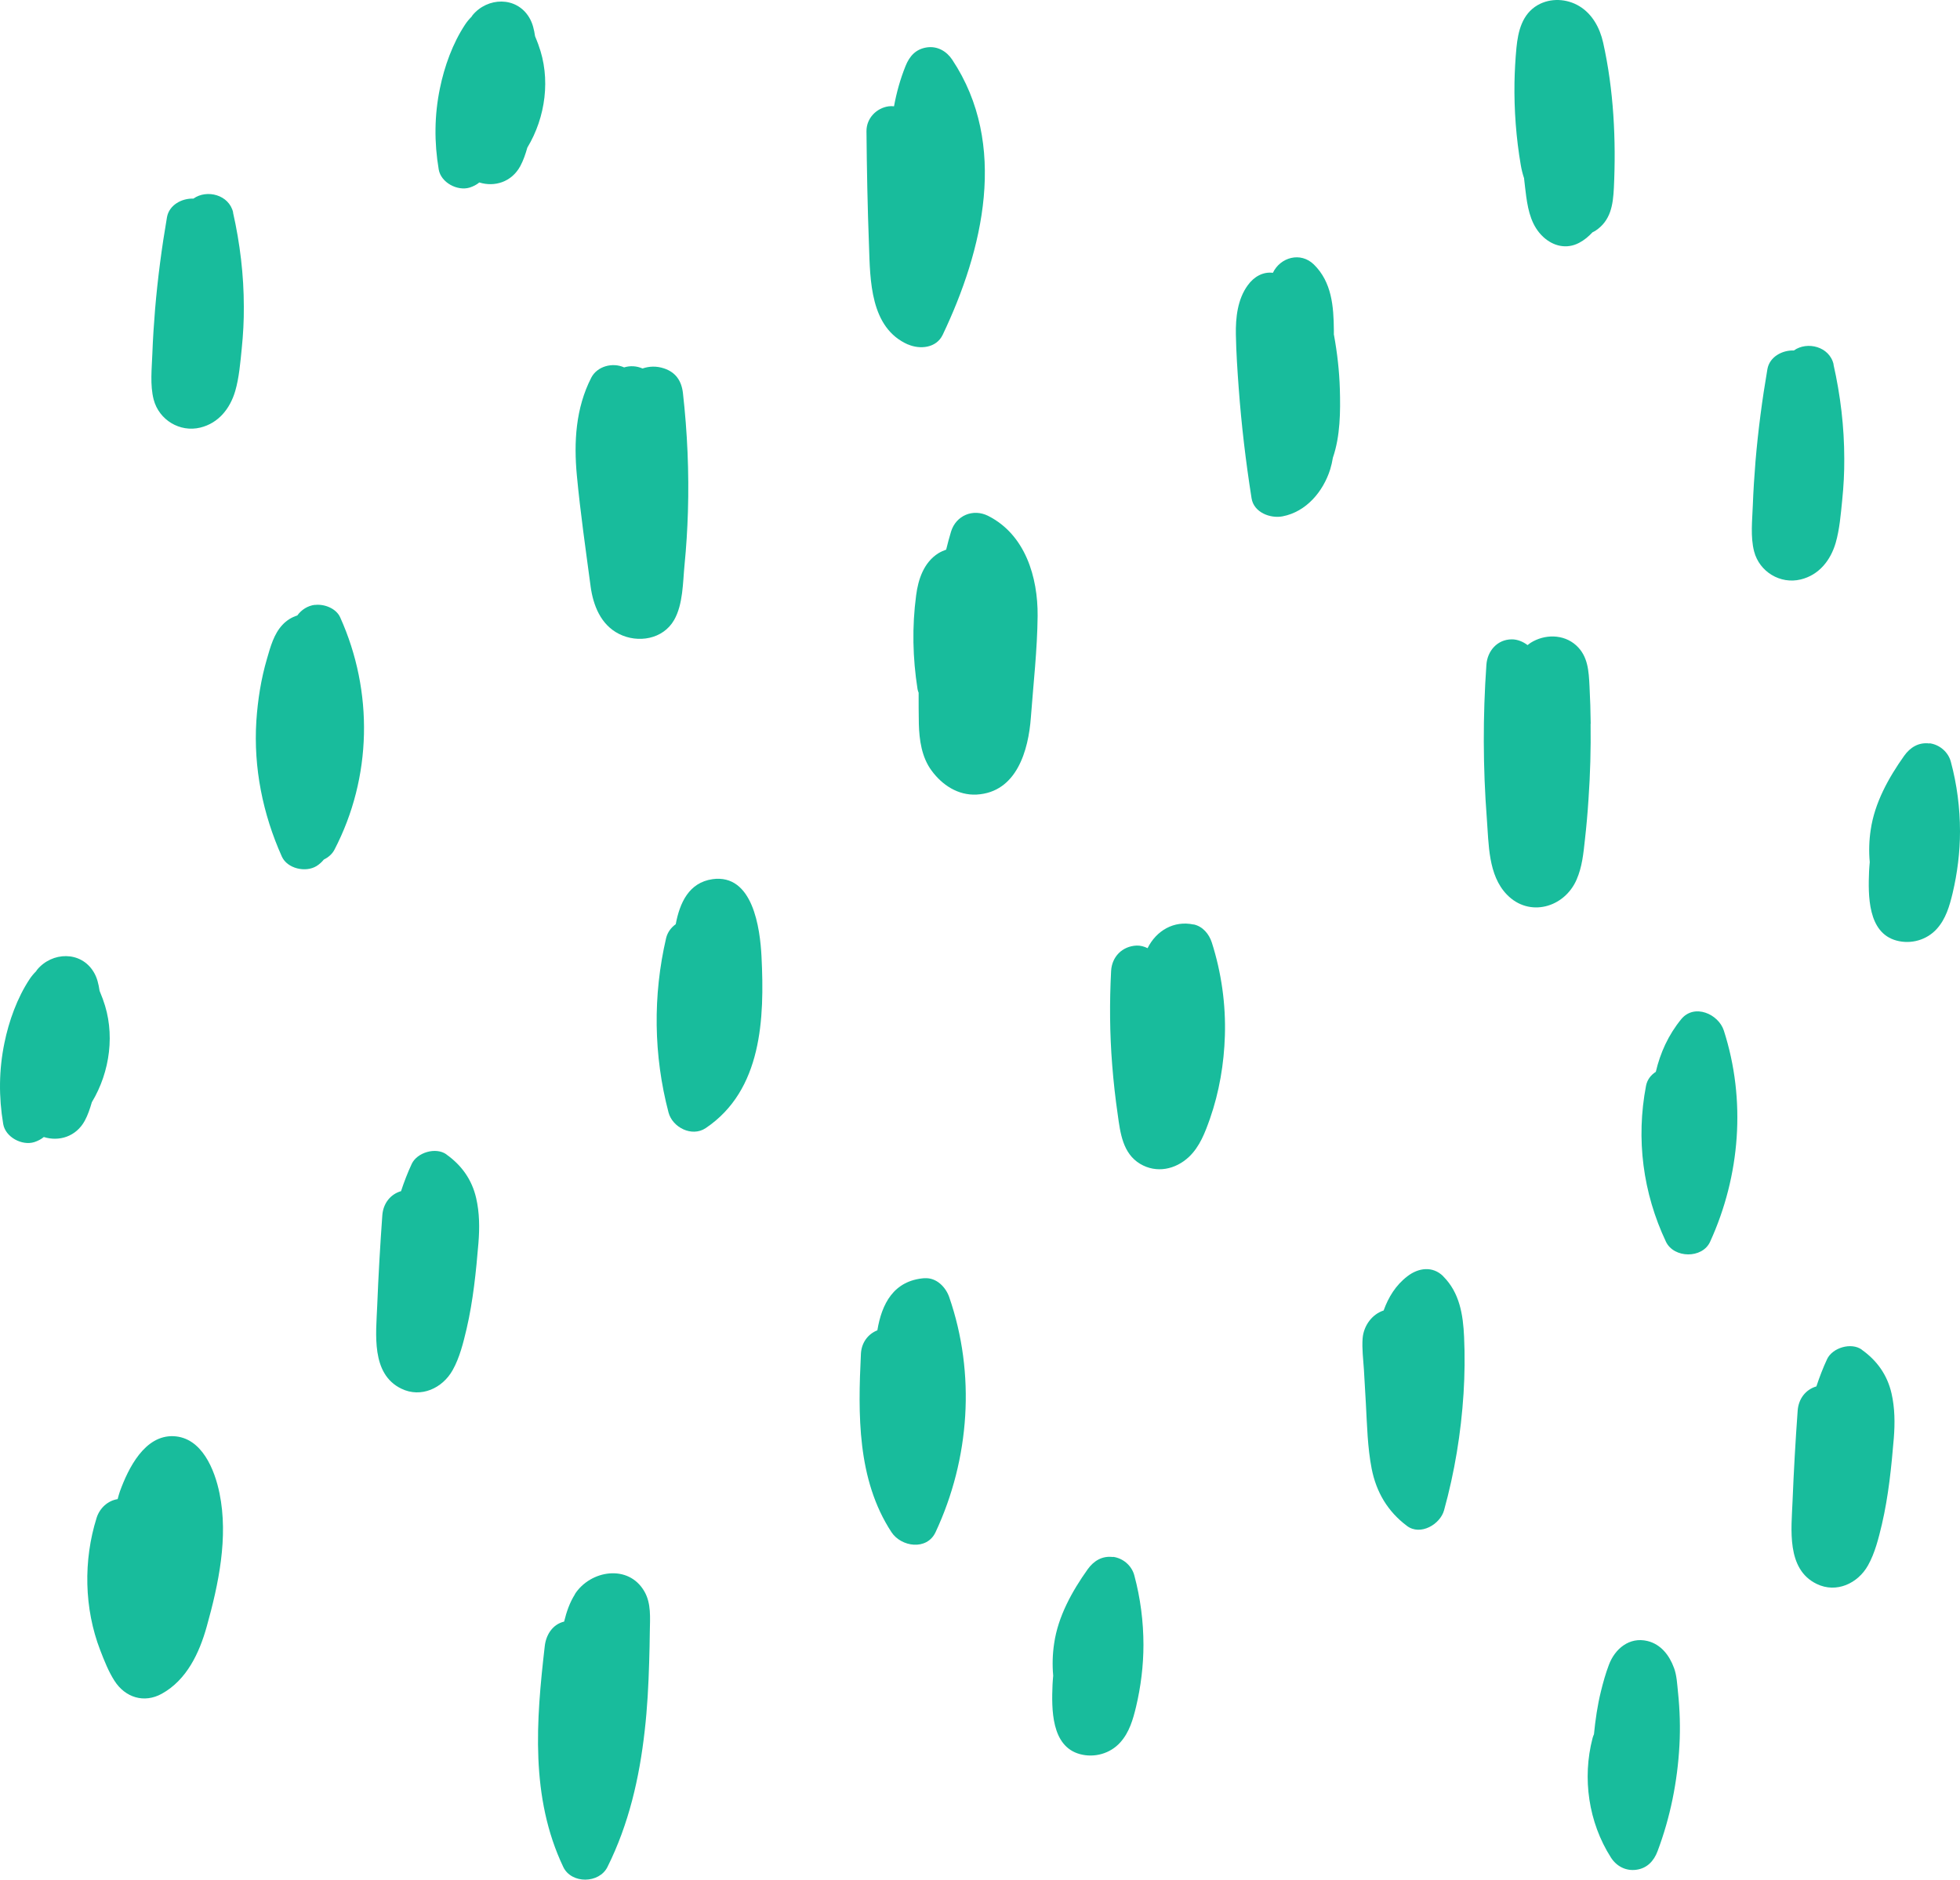
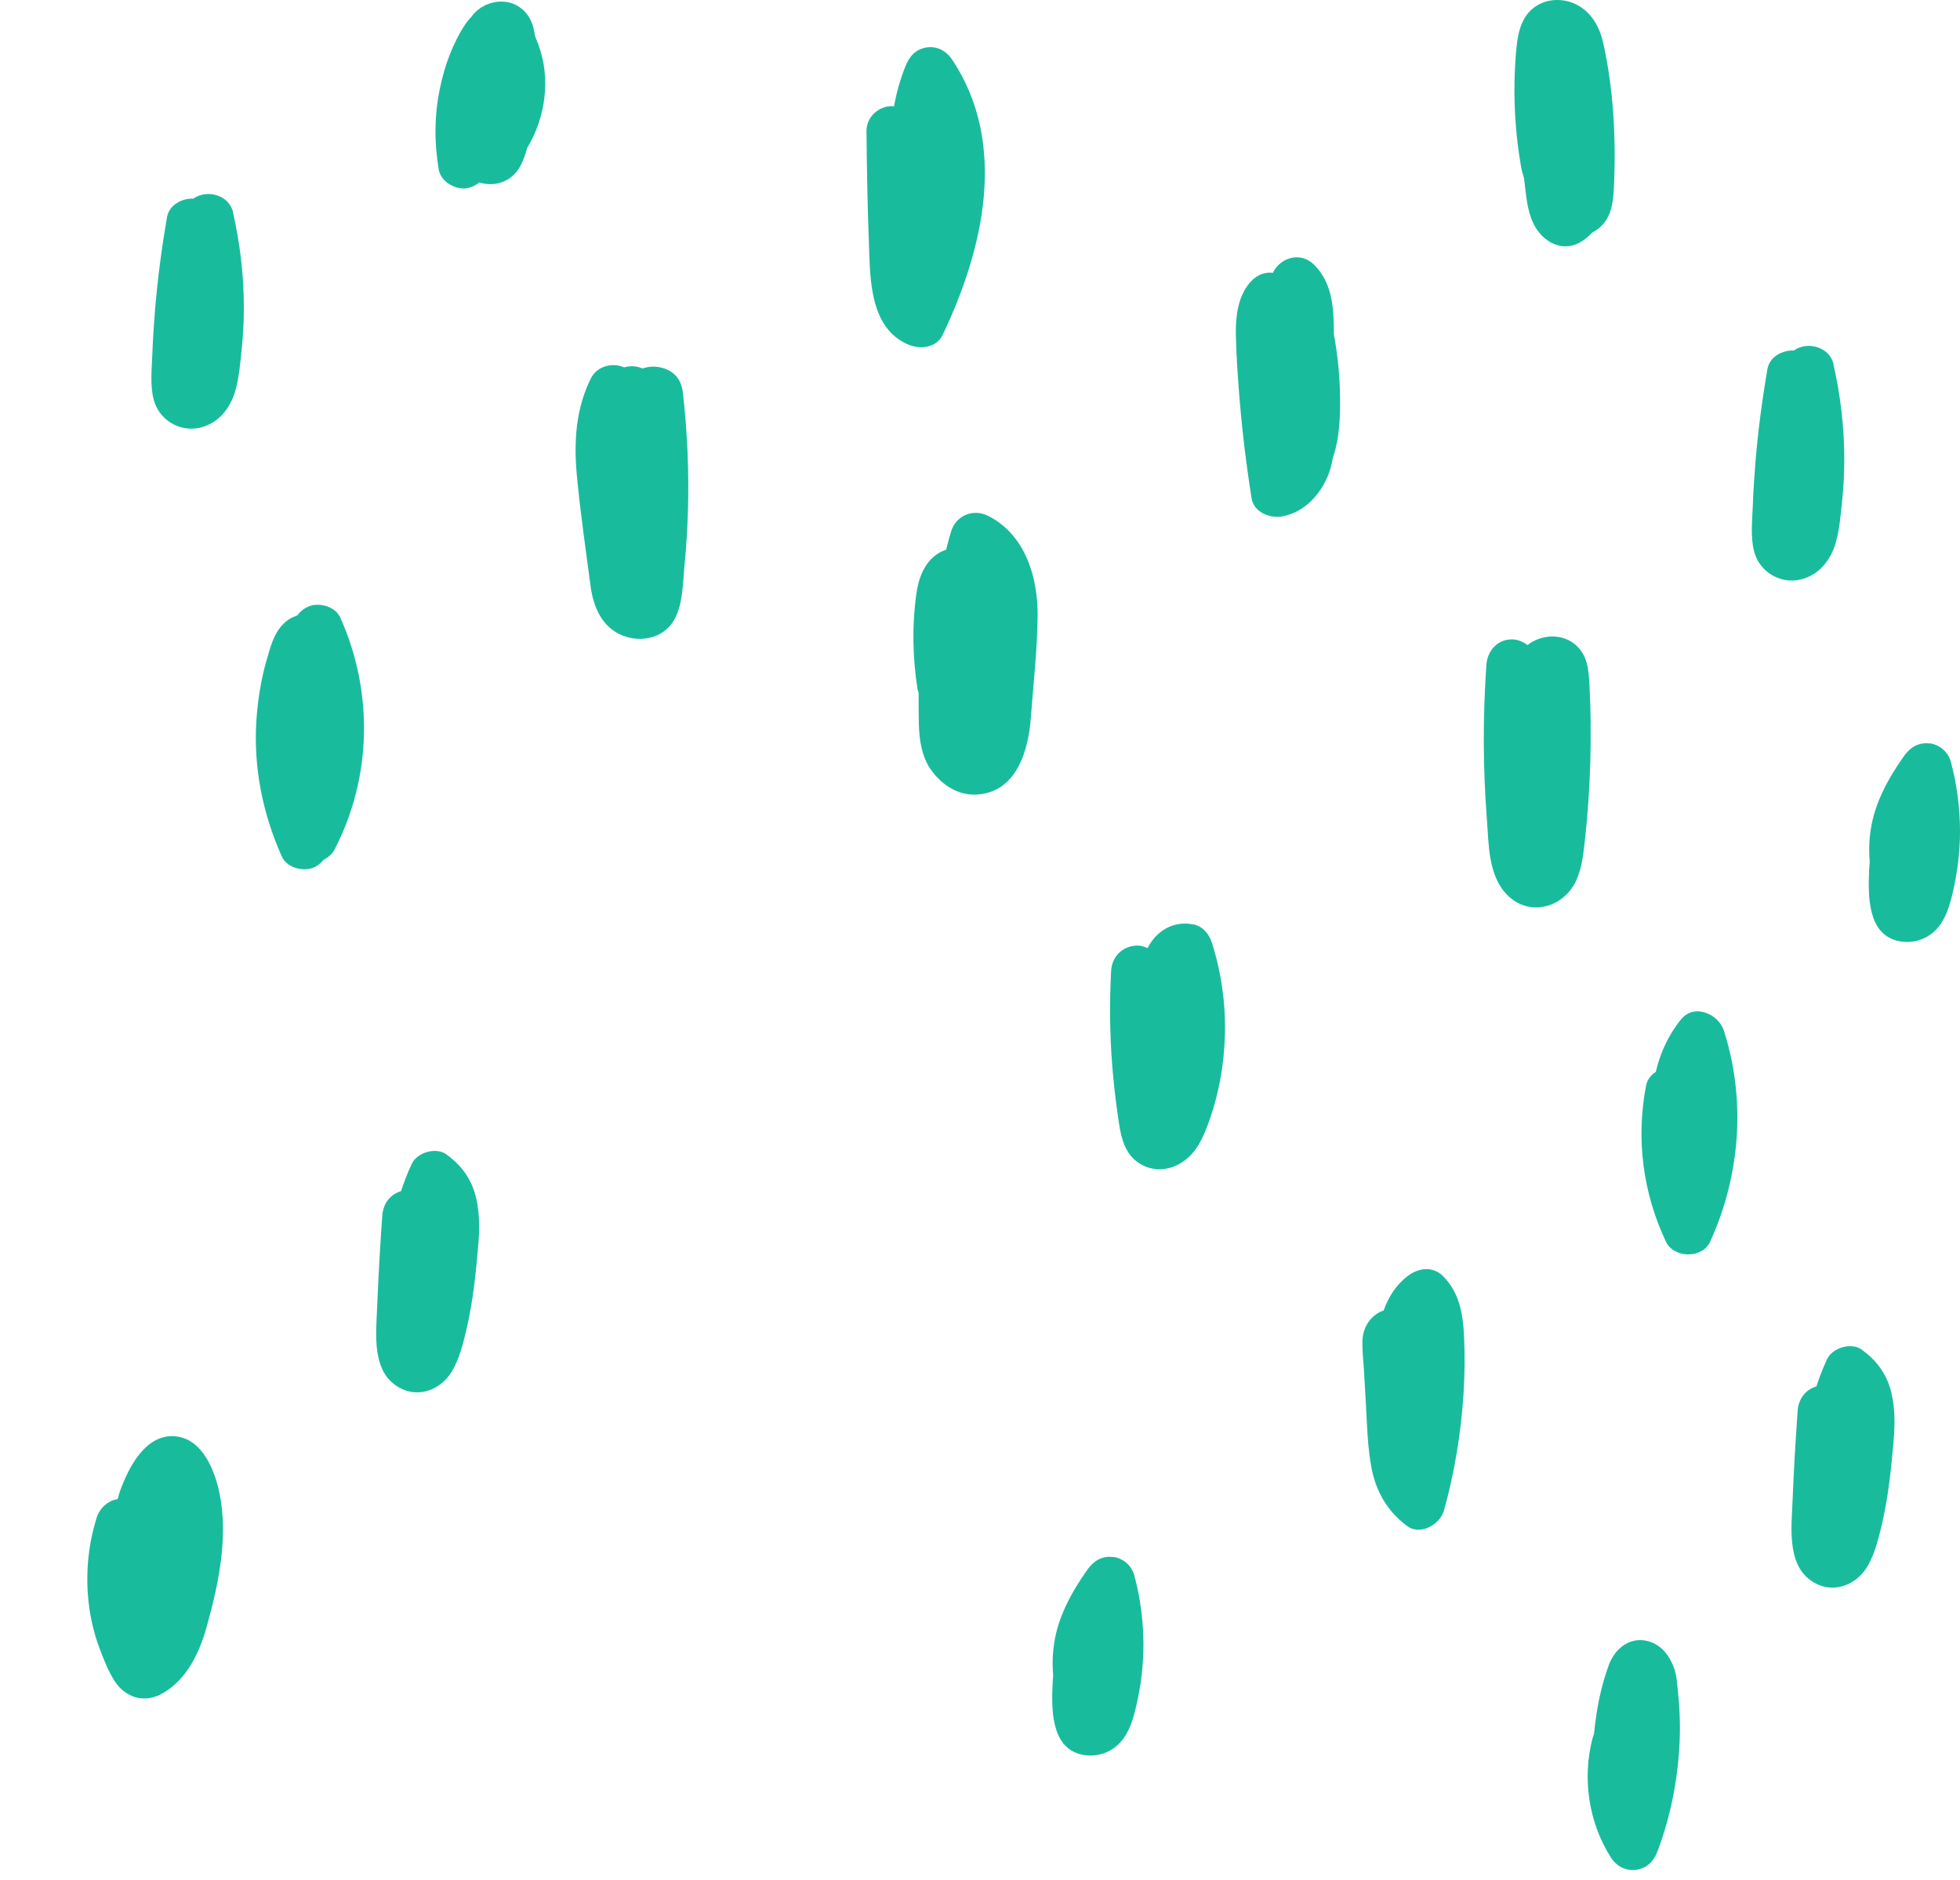
<svg xmlns="http://www.w3.org/2000/svg" width="122" height="117" viewBox="0 0 122 117" fill="none">
  <path d="M36.761 36.495C36.924 37.683 37.391 38.885 38.53 39.459C39.709 40.053 41.268 39.797 41.959 38.595C42.522 37.609 42.501 36.258 42.61 35.151C42.718 34.057 42.786 32.957 42.82 31.856C42.894 29.385 42.786 26.914 42.508 24.456C42.42 23.706 42.061 23.173 41.329 22.93C40.861 22.775 40.407 22.795 39.994 22.937C39.628 22.775 39.221 22.754 38.848 22.869C38.137 22.545 37.175 22.788 36.802 23.511C35.833 25.408 35.711 27.515 35.907 29.601C36.124 31.903 36.456 34.199 36.761 36.488V36.495ZM40.075 36.745C40.102 36.778 40.116 36.785 40.075 36.745V36.745ZM39.201 37.048C39.167 37.082 39.201 37.224 39.201 37.048V37.048Z" fill="#18BC9C" />
  <path d="M61.51 32.113C60.575 31.64 59.511 32.079 59.199 33.085C59.084 33.456 58.989 33.834 58.894 34.213C58.732 34.273 58.569 34.341 58.413 34.435C57.505 35.003 57.153 36.056 57.024 37.062C56.766 39.02 56.807 40.944 57.112 42.896C57.126 42.977 57.153 43.051 57.18 43.119C57.18 43.767 57.18 44.408 57.193 45.056C57.22 46.062 57.37 47.136 57.986 47.967C58.644 48.865 59.633 49.52 60.792 49.459C63.286 49.317 64.017 46.711 64.167 44.651C64.323 42.558 64.567 40.438 64.587 38.338C64.607 35.928 63.821 33.281 61.51 32.113Z" fill="#18BC9C" />
  <path d="M83.026 20.837C83.026 20.742 83.026 20.641 83.026 20.546C83.013 19.074 82.898 17.562 81.786 16.468C80.953 15.651 79.692 16.016 79.231 16.981C78.622 16.907 78.059 17.211 77.666 17.758C77.029 18.629 76.907 19.777 76.927 20.83C76.948 21.944 77.022 23.058 77.104 24.166C77.273 26.454 77.544 28.743 77.903 31.012C78.039 31.897 79.069 32.288 79.835 32.14C81.312 31.856 82.362 30.593 82.796 29.223C82.871 28.98 82.925 28.737 82.966 28.487C83.426 27.157 83.44 25.617 83.399 24.22C83.365 23.092 83.237 21.964 83.033 20.85L83.026 20.837Z" fill="#18BC9C" />
  <path d="M99.013 45.056C99.006 44.273 98.979 43.497 98.939 42.714C98.891 41.775 98.85 40.843 98.105 40.168C97.319 39.459 96.14 39.466 95.272 40.013C95.204 40.06 95.144 40.107 95.082 40.154C94.798 39.938 94.452 39.797 94.107 39.797C93.198 39.797 92.582 40.519 92.521 41.377C92.297 44.57 92.304 47.778 92.548 50.965C92.67 52.531 92.623 54.476 93.795 55.684C95.184 57.123 97.373 56.501 98.132 54.759C98.484 53.956 98.559 53.125 98.654 52.261C98.749 51.417 98.823 50.58 98.877 49.736C98.986 48.176 99.027 46.616 99.006 45.05L99.013 45.056Z" fill="#18BC9C" />
  <path d="M114.132 22.68C113.881 21.573 112.492 21.222 111.659 21.816C110.94 21.789 110.147 22.207 110.012 22.977C109.687 24.868 109.436 26.779 109.273 28.689C109.199 29.608 109.138 30.526 109.104 31.451C109.07 32.383 108.948 33.416 109.185 34.327C109.517 35.59 110.811 36.38 112.086 36.069C113.224 35.793 113.942 34.881 114.261 33.794C114.505 32.95 114.579 32.011 114.667 31.14C114.756 30.276 114.803 29.412 114.796 28.548C114.796 26.583 114.559 24.604 114.125 22.687L114.132 22.68Z" fill="#18BC9C" />
  <path d="M14.513 13.227C14.262 12.12 12.873 11.769 12.039 12.363C11.321 12.336 10.528 12.755 10.393 13.524C10.067 15.415 9.817 17.326 9.654 19.236C9.579 20.155 9.518 21.073 9.484 21.998C9.451 22.93 9.329 23.963 9.566 24.875C9.898 26.137 11.192 26.927 12.466 26.616C13.605 26.34 14.323 25.428 14.642 24.341C14.886 23.497 14.96 22.558 15.048 21.688C15.136 20.823 15.184 19.959 15.177 19.095C15.177 17.13 14.94 15.152 14.506 13.234L14.513 13.227Z" fill="#18BC9C" />
  <path d="M74.298 57.548C73.071 57.285 71.974 57.926 71.431 59.02C71.215 58.912 70.984 58.851 70.747 58.858C69.852 58.898 69.209 59.553 69.161 60.438C69.059 62.389 69.073 64.347 69.229 66.299C69.31 67.332 69.425 68.365 69.575 69.391C69.73 70.519 69.886 71.795 70.964 72.443C71.98 73.051 73.166 72.801 74.007 72.011C74.684 71.369 75.01 70.492 75.314 69.634C75.891 67.98 76.189 66.218 76.243 64.469C76.304 62.517 76.026 60.532 75.43 58.669C75.26 58.142 74.867 57.663 74.298 57.541V57.548Z" fill="#18BC9C" />
-   <path d="M44.351 54.725C42.881 54.935 42.311 56.197 42.061 57.528C41.776 57.73 41.552 58.027 41.464 58.385C40.631 61.957 40.678 65.698 41.613 69.249C41.857 70.174 43.064 70.795 43.924 70.222C47.441 67.858 47.59 63.382 47.401 59.56C47.313 57.777 46.865 54.374 44.344 54.725H44.351Z" fill="#18BC9C" />
  <path d="M27.789 71.856C27.131 71.383 25.959 71.734 25.627 72.45C25.369 73.003 25.152 73.571 24.963 74.144C24.292 74.34 23.851 74.914 23.797 75.65C23.662 77.527 23.553 79.411 23.479 81.288C23.411 83.01 23.079 85.522 24.983 86.44C26.203 87.034 27.545 86.413 28.175 85.285C28.609 84.516 28.839 83.577 29.042 82.72C29.449 80.971 29.632 79.154 29.781 77.365C29.856 76.433 29.849 75.488 29.639 74.577C29.375 73.429 28.737 72.537 27.789 71.862V71.856Z" fill="#18BC9C" />
  <path d="M115.887 84.009C115.23 83.537 114.058 83.888 113.726 84.603C113.468 85.157 113.251 85.724 113.061 86.298C112.39 86.494 111.95 87.068 111.896 87.804C111.76 89.681 111.652 91.565 111.577 93.442C111.509 95.164 111.177 97.675 113.082 98.594C114.302 99.188 115.643 98.567 116.274 97.439C116.707 96.669 116.938 95.731 117.141 94.873C117.548 93.125 117.731 91.308 117.88 89.519C117.954 88.587 117.947 87.642 117.737 86.73C117.473 85.582 116.836 84.691 115.887 84.016V84.009Z" fill="#18BC9C" />
-   <path d="M57.559 79.56C55.614 79.701 54.882 81.173 54.611 82.807C54.022 83.037 53.622 83.584 53.588 84.266C53.405 88.02 53.344 92.091 55.486 95.366C56.089 96.291 57.695 96.534 58.237 95.366C60.365 90.809 60.737 85.515 59.084 80.741C58.867 80.113 58.284 79.512 57.553 79.566L57.559 79.56Z" fill="#18BC9C" />
  <path d="M89.837 79.445C89.173 78.783 88.278 78.918 87.601 79.445C86.876 79.999 86.422 80.748 86.124 81.572C85.419 81.801 84.883 82.497 84.816 83.307C84.768 83.948 84.856 84.617 84.897 85.258C84.938 85.967 84.978 86.67 85.019 87.379C85.093 88.722 85.121 90.093 85.378 91.416C85.669 92.888 86.374 94.077 87.574 94.981C88.414 95.616 89.647 94.88 89.885 94.009C90.542 91.639 90.942 89.195 91.098 86.744C91.172 85.569 91.186 84.394 91.132 83.219C91.071 81.842 90.854 80.464 89.837 79.452V79.445Z" fill="#18BC9C" />
  <path d="M104.651 63.436C103.845 64.421 103.343 65.536 103.066 66.717C102.761 66.913 102.53 67.203 102.456 67.588C101.825 70.897 102.259 74.246 103.696 77.291C104.191 78.331 105.966 78.358 106.447 77.291C108.324 73.179 108.69 68.466 107.301 64.151C106.969 63.118 105.465 62.45 104.651 63.436Z" fill="#18BC9C" />
  <path d="M56.516 21.438C57.254 21.762 58.278 21.674 58.677 20.843C61.198 15.55 62.771 8.987 59.274 3.72C58.921 3.187 58.352 2.856 57.695 2.95C57.01 3.052 56.617 3.484 56.367 4.105C56.035 4.929 55.804 5.766 55.648 6.617C55.533 6.603 55.425 6.603 55.316 6.617C54.55 6.725 53.927 7.366 53.934 8.17C53.954 10.54 54.001 12.903 54.09 15.273C54.164 17.44 54.157 20.405 56.516 21.444V21.438Z" fill="#18BC9C" />
  <path d="M94.866 11.114C94.913 11.492 94.947 11.863 95.001 12.241C95.13 13.166 95.347 14.091 96.065 14.753C96.689 15.327 97.515 15.523 98.288 15.118C98.613 14.949 98.884 14.719 99.121 14.463C99.183 14.429 99.25 14.402 99.311 14.361C100.267 13.727 100.402 12.748 100.456 11.694C100.599 8.703 100.443 5.577 99.786 2.647C99.582 1.742 99.121 0.878 98.308 0.385C97.529 -0.088 96.512 -0.142 95.713 0.317C94.744 0.878 94.493 1.944 94.391 2.971C94.323 3.693 94.283 4.416 94.269 5.138C94.242 6.853 94.371 8.588 94.662 10.283C94.71 10.56 94.778 10.837 94.872 11.114H94.866Z" fill="#18BC9C" />
  <path d="M19.596 37.649C19.155 37.703 18.762 37.953 18.505 38.311C18.159 38.419 17.84 38.615 17.583 38.892C17.047 39.459 16.831 40.269 16.62 40.998C16.248 42.261 16.044 43.571 15.956 44.881C15.773 47.784 16.356 50.667 17.542 53.314C17.881 54.071 19.026 54.327 19.704 53.908C19.887 53.794 20.036 53.652 20.158 53.503C20.436 53.368 20.673 53.166 20.815 52.896C23.16 48.392 23.255 43.044 21.174 38.426C20.917 37.859 20.172 37.582 19.596 37.656V37.649Z" fill="#18BC9C" />
  <path d="M33.515 2.788C33.447 2.613 33.38 2.431 33.305 2.255C33.244 1.843 33.156 1.445 32.939 1.087C32.139 -0.243 30.343 -0.176 29.415 0.945C29.388 0.979 29.374 1.013 29.347 1.046C29.198 1.195 29.063 1.357 28.948 1.533C28.175 2.701 27.66 4.139 27.382 5.503C27.036 7.177 27.023 8.859 27.308 10.547C27.443 11.364 28.473 11.911 29.239 11.674C29.469 11.6 29.673 11.492 29.835 11.357C30.777 11.654 31.841 11.337 32.383 10.344C32.573 9.993 32.709 9.595 32.824 9.189C33.969 7.292 34.288 4.868 33.515 2.795V2.788Z" fill="#18BC9C" />
-   <path d="M6.408 62.207C6.34 62.031 6.272 61.849 6.198 61.673C6.137 61.261 6.049 60.863 5.832 60.505C5.032 59.175 3.236 59.243 2.308 60.364C2.281 60.397 2.267 60.431 2.24 60.465C2.091 60.613 1.955 60.775 1.84 60.951C1.068 62.119 0.553 63.557 0.275 64.921C-0.071 66.596 -0.084 68.277 0.2 69.965C0.336 70.782 1.366 71.329 2.132 71.093C2.362 71.018 2.565 70.91 2.728 70.775C3.67 71.072 4.734 70.755 5.276 69.762C5.466 69.411 5.601 69.013 5.717 68.608C6.862 66.71 7.18 64.286 6.408 62.214V62.207Z" fill="#18BC9C" />
  <path d="M10.806 89.397C9.003 89.323 7.987 91.396 7.465 92.828C7.404 92.99 7.37 93.152 7.323 93.314C6.72 93.408 6.211 93.861 6.015 94.475C5.181 97.122 5.235 100.12 6.238 102.719C6.489 103.368 6.753 104.043 7.126 104.623C7.79 105.663 8.969 106.041 10.074 105.427C11.626 104.569 12.412 102.881 12.866 101.254C13.605 98.614 14.222 95.69 13.666 92.963C13.368 91.491 12.568 89.472 10.799 89.397H10.806Z" fill="#18BC9C" />
-   <path d="M35.785 99.242C35.467 99.742 35.264 100.322 35.114 100.937C34.41 101.106 33.989 101.74 33.908 102.469C33.373 107.101 33 111.875 35.06 116.21C35.569 117.277 37.297 117.25 37.812 116.21C39.14 113.543 39.797 110.687 40.129 107.736C40.292 106.318 40.366 104.893 40.407 103.469C40.427 102.827 40.441 102.186 40.448 101.544C40.461 100.714 40.543 99.809 40.109 99.06C39.12 97.338 36.741 97.736 35.779 99.235L35.785 99.242Z" fill="#18BC9C" />
  <path d="M69.276 96.919C68.606 96.832 68.077 97.156 67.697 97.689C66.728 99.053 65.861 100.613 65.617 102.287C65.515 102.949 65.495 103.638 65.556 104.306C65.542 104.488 65.522 104.677 65.515 104.86C65.454 106.365 65.42 108.702 67.223 109.188C68.124 109.431 69.107 109.154 69.73 108.459C70.293 107.837 70.523 107.034 70.713 106.244C71.011 104.988 71.174 103.678 71.174 102.388C71.174 100.937 70.984 99.465 70.605 98.06C70.442 97.446 69.9 96.987 69.276 96.906V96.919Z" fill="#18BC9C" />
  <path d="M120.102 46.279C119.432 46.191 118.903 46.515 118.523 47.048C117.554 48.412 116.687 49.972 116.443 51.647C116.341 52.308 116.321 52.997 116.382 53.665C116.368 53.848 116.348 54.037 116.341 54.219C116.28 55.725 116.246 58.061 118.049 58.547C118.95 58.79 119.933 58.513 120.557 57.818C121.119 57.197 121.349 56.393 121.539 55.603C121.837 54.347 122 53.037 122 51.748C122 50.296 121.81 48.824 121.431 47.42C121.268 46.805 120.726 46.346 120.102 46.265V46.279Z" fill="#18BC9C" />
  <path d="M104.191 103.806C103.913 103.043 103.384 102.348 102.544 102.145C101.419 101.875 100.518 102.632 100.145 103.631C99.942 104.164 99.786 104.725 99.65 105.278C99.433 106.156 99.304 107.054 99.216 107.952C99.183 108.026 99.149 108.107 99.128 108.195C98.478 110.687 98.877 113.435 100.267 115.616C100.612 116.163 101.195 116.473 101.846 116.386C102.517 116.298 102.944 115.845 103.174 115.231C103.967 113.124 104.414 110.896 104.536 108.648C104.597 107.547 104.563 106.44 104.448 105.346C104.394 104.833 104.374 104.286 104.191 103.8V103.806Z" fill="#18BC9C" />
</svg>